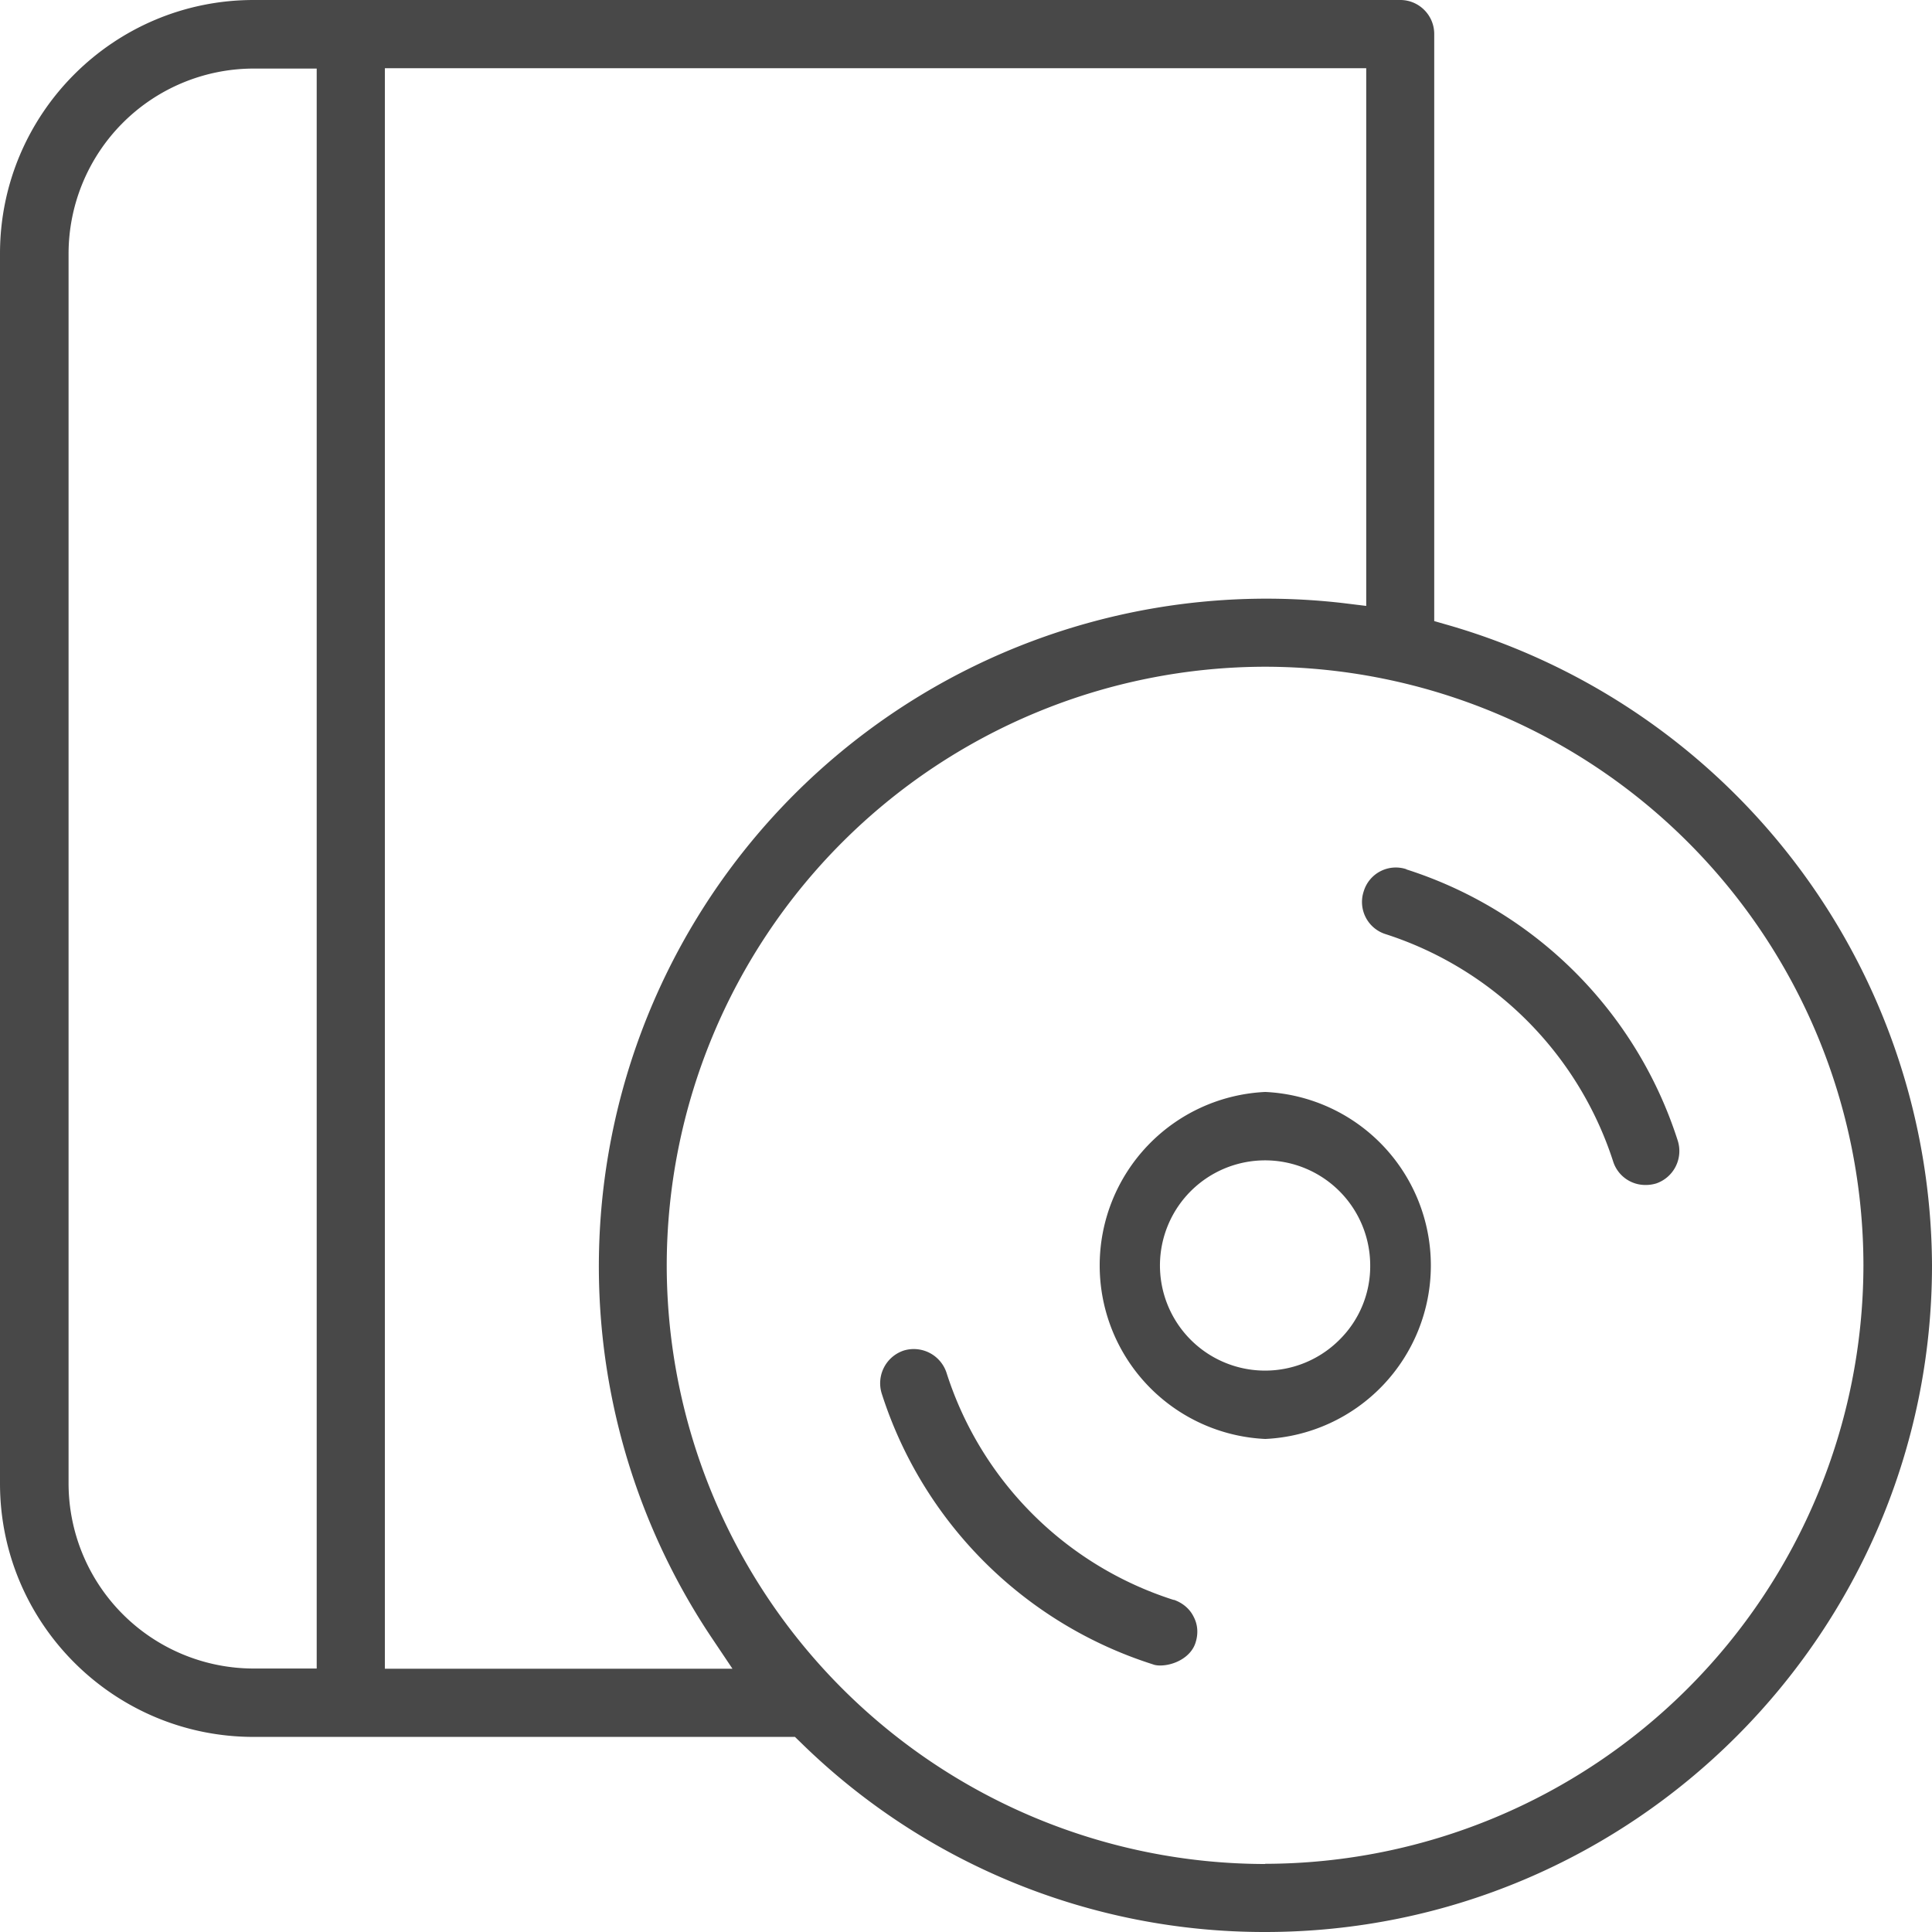
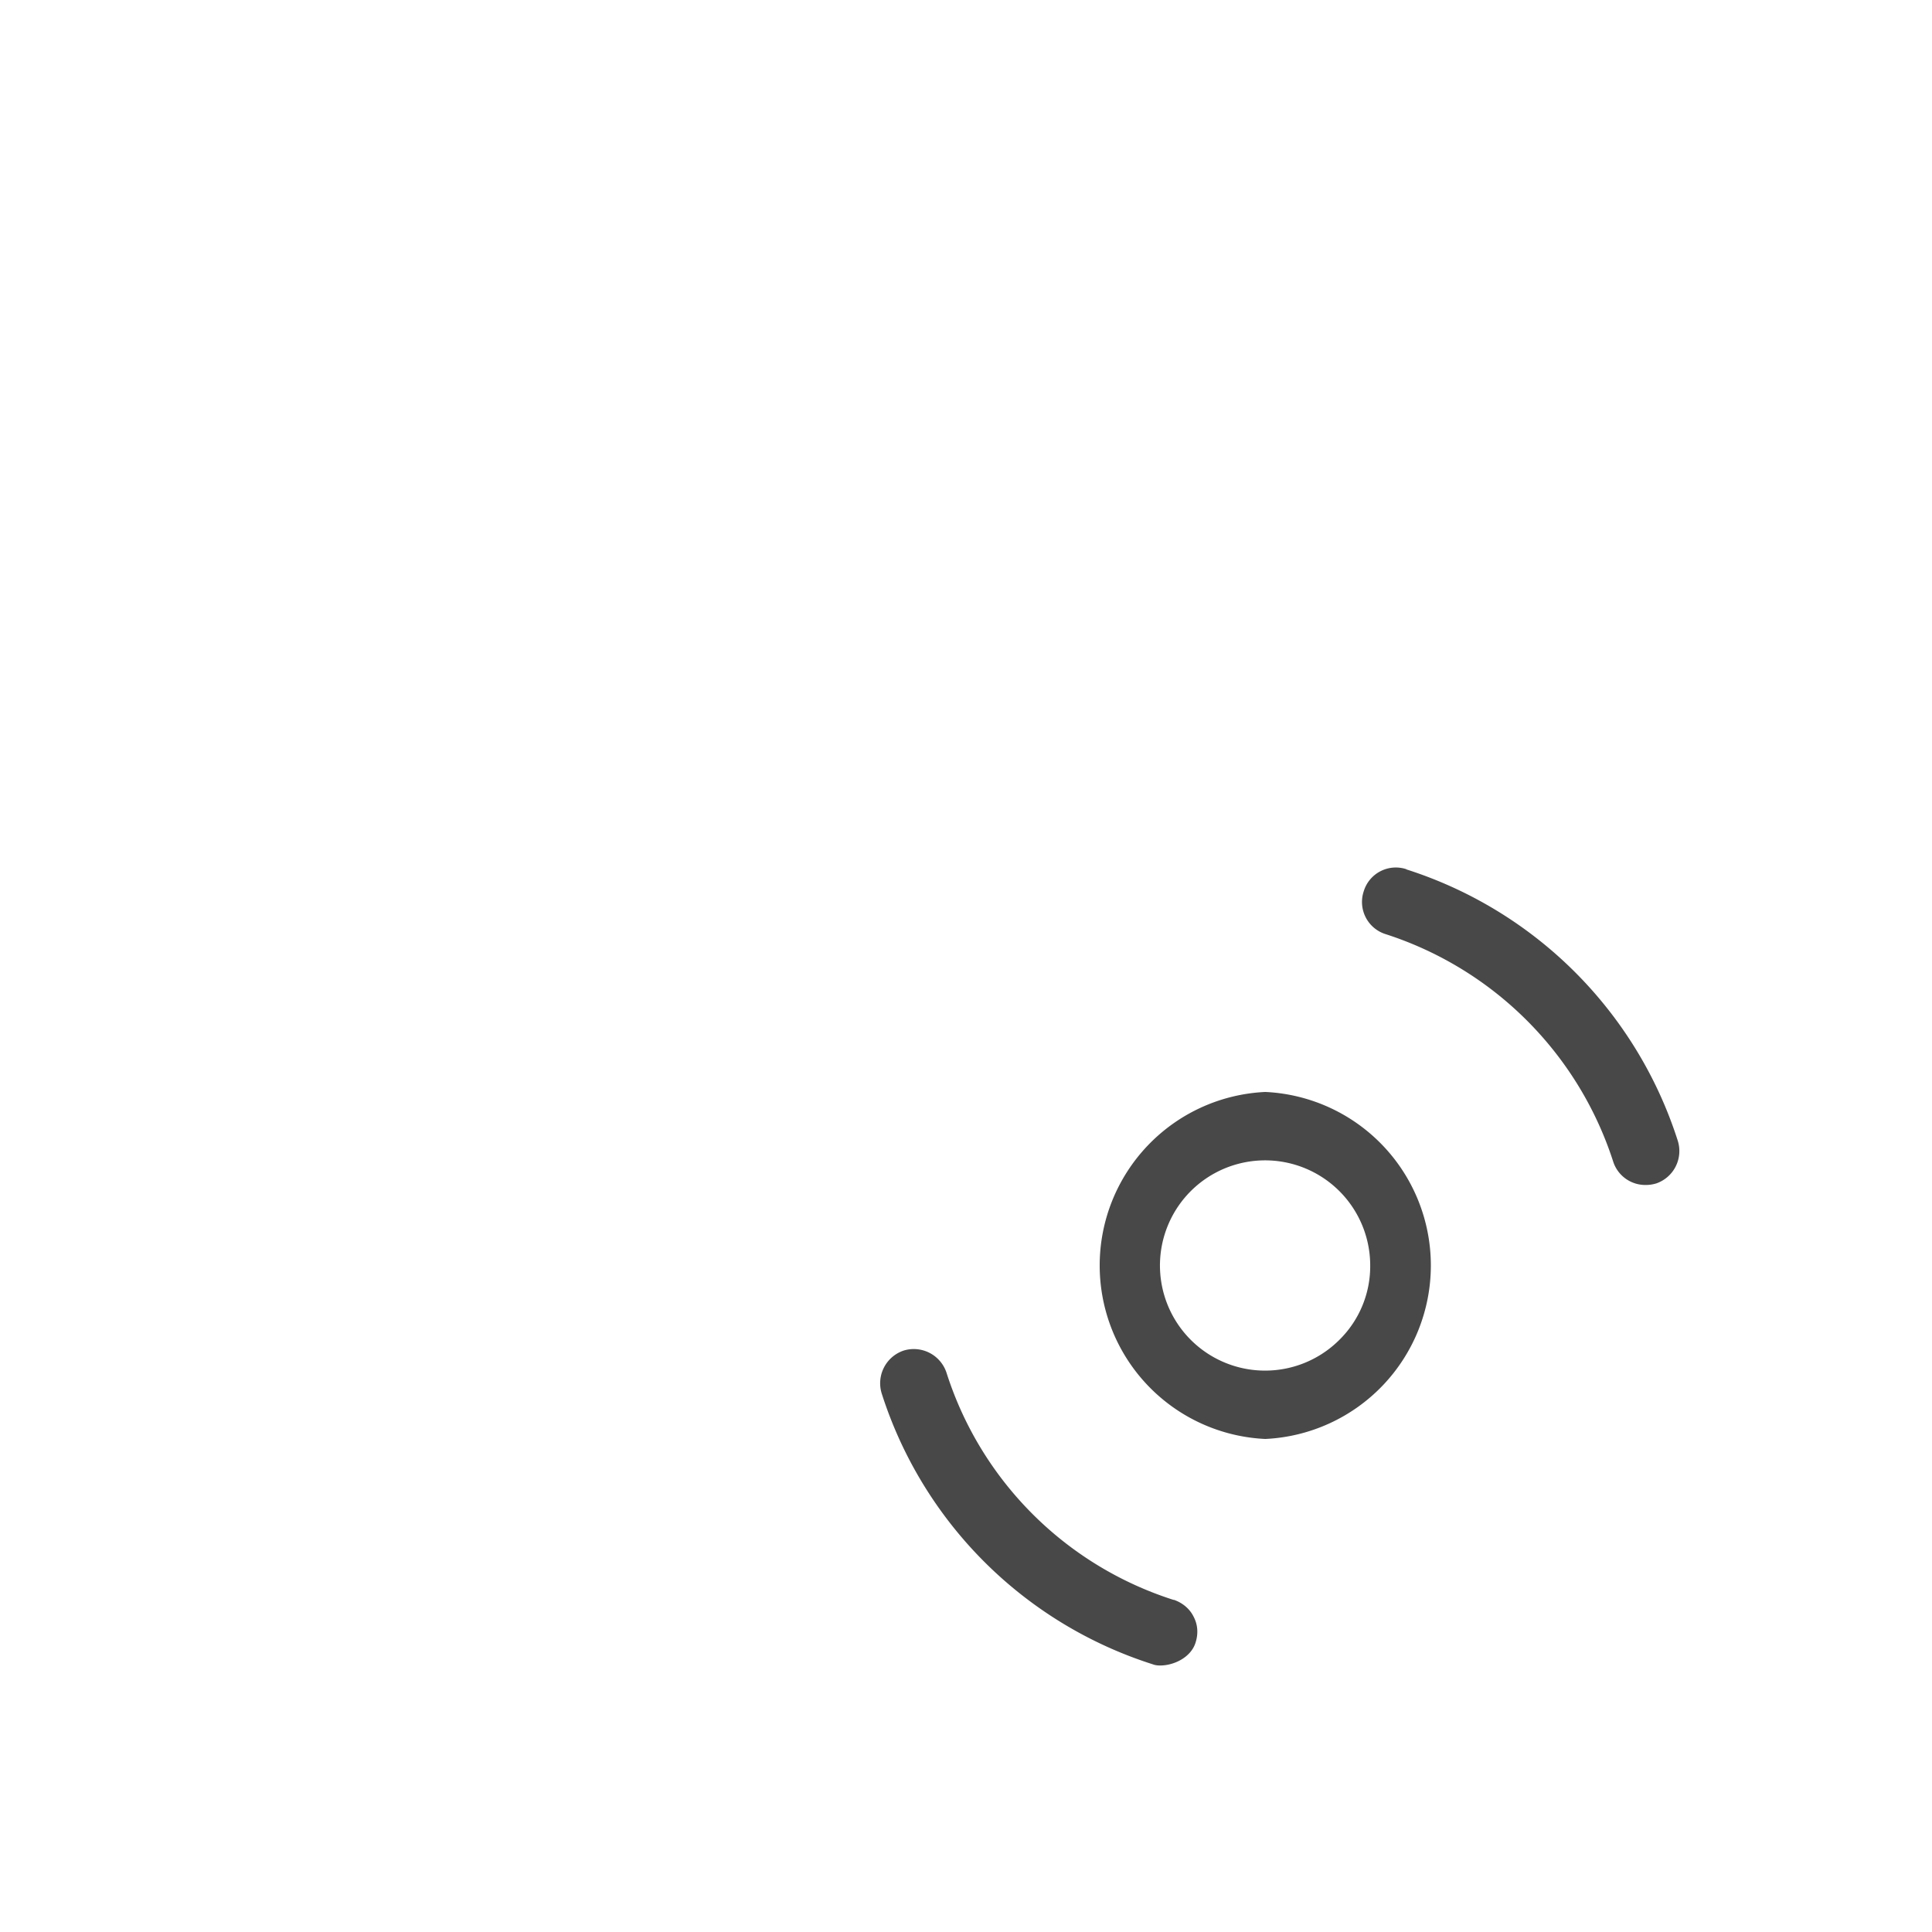
<svg xmlns="http://www.w3.org/2000/svg" width="102" height="102">
  <g fill="#484848">
-     <path d="M76.52 33.02l-.8-.23v-31c0-.98-.8-1.79-1.79-1.79H13.39C6 0 0 6 0 13.39v64.93C0 85.7 6 91.7 13.39 91.7h28.58l.32.31a34.93 34.93 0 0 0 24.5 9.99C86.21 102 102 86.2 102 66.8a35.35 35.35 0 0 0-25.48-33.78zm-59.8 55.07h-3.33a9.78 9.78 0 0 1-9.77-9.77V13.39a9.78 9.78 0 0 1 9.77-9.77h3.33v84.47zm3.6.02V3.6h51.81v28.39l-1.22-.15A35.25 35.25 0 0 0 37.53 86.4l1.14 1.7H20.31zm46.47 10.3A31.63 31.63 0 0 1 35.2 66.8 31.64 31.64 0 0 1 66.8 35.2a31.63 31.63 0 0 1 31.58 31.6A31.64 31.64 0 0 1 66.8 98.4z" />
    <path d="M66.8 57.65a9.17 9.17 0 0 0 0 18.32 9.17 9.17 0 0 0 0-18.32zm3.94 13.06a5.55 5.55 0 1 1 1.6-3.9 5.45 5.45 0 0 1-1.6 3.9zM74.25 45.89A1.77 1.77 0 0 0 72 47.05a1.78 1.78 0 0 0 1.16 2.27 18.63 18.63 0 0 1 12 11.98 1.78 1.78 0 0 0 1.75 1.26c.18 0 .36-.03.53-.08a1.81 1.81 0 0 0 1.13-2.28A22.1 22.1 0 0 0 74.25 45.9zM61.97 84.47a18.47 18.47 0 0 1-12-12 1.82 1.82 0 0 0-2.25-1.17 1.82 1.82 0 0 0-1.17 2.27 22.04 22.04 0 0 0 14.32 14.3c.07.03.2.06.38.06.73 0 1.63-.43 1.87-1.21.15-.47.12-.94-.1-1.36-.21-.43-.59-.74-1.05-.9z" />
  </g>
</svg>